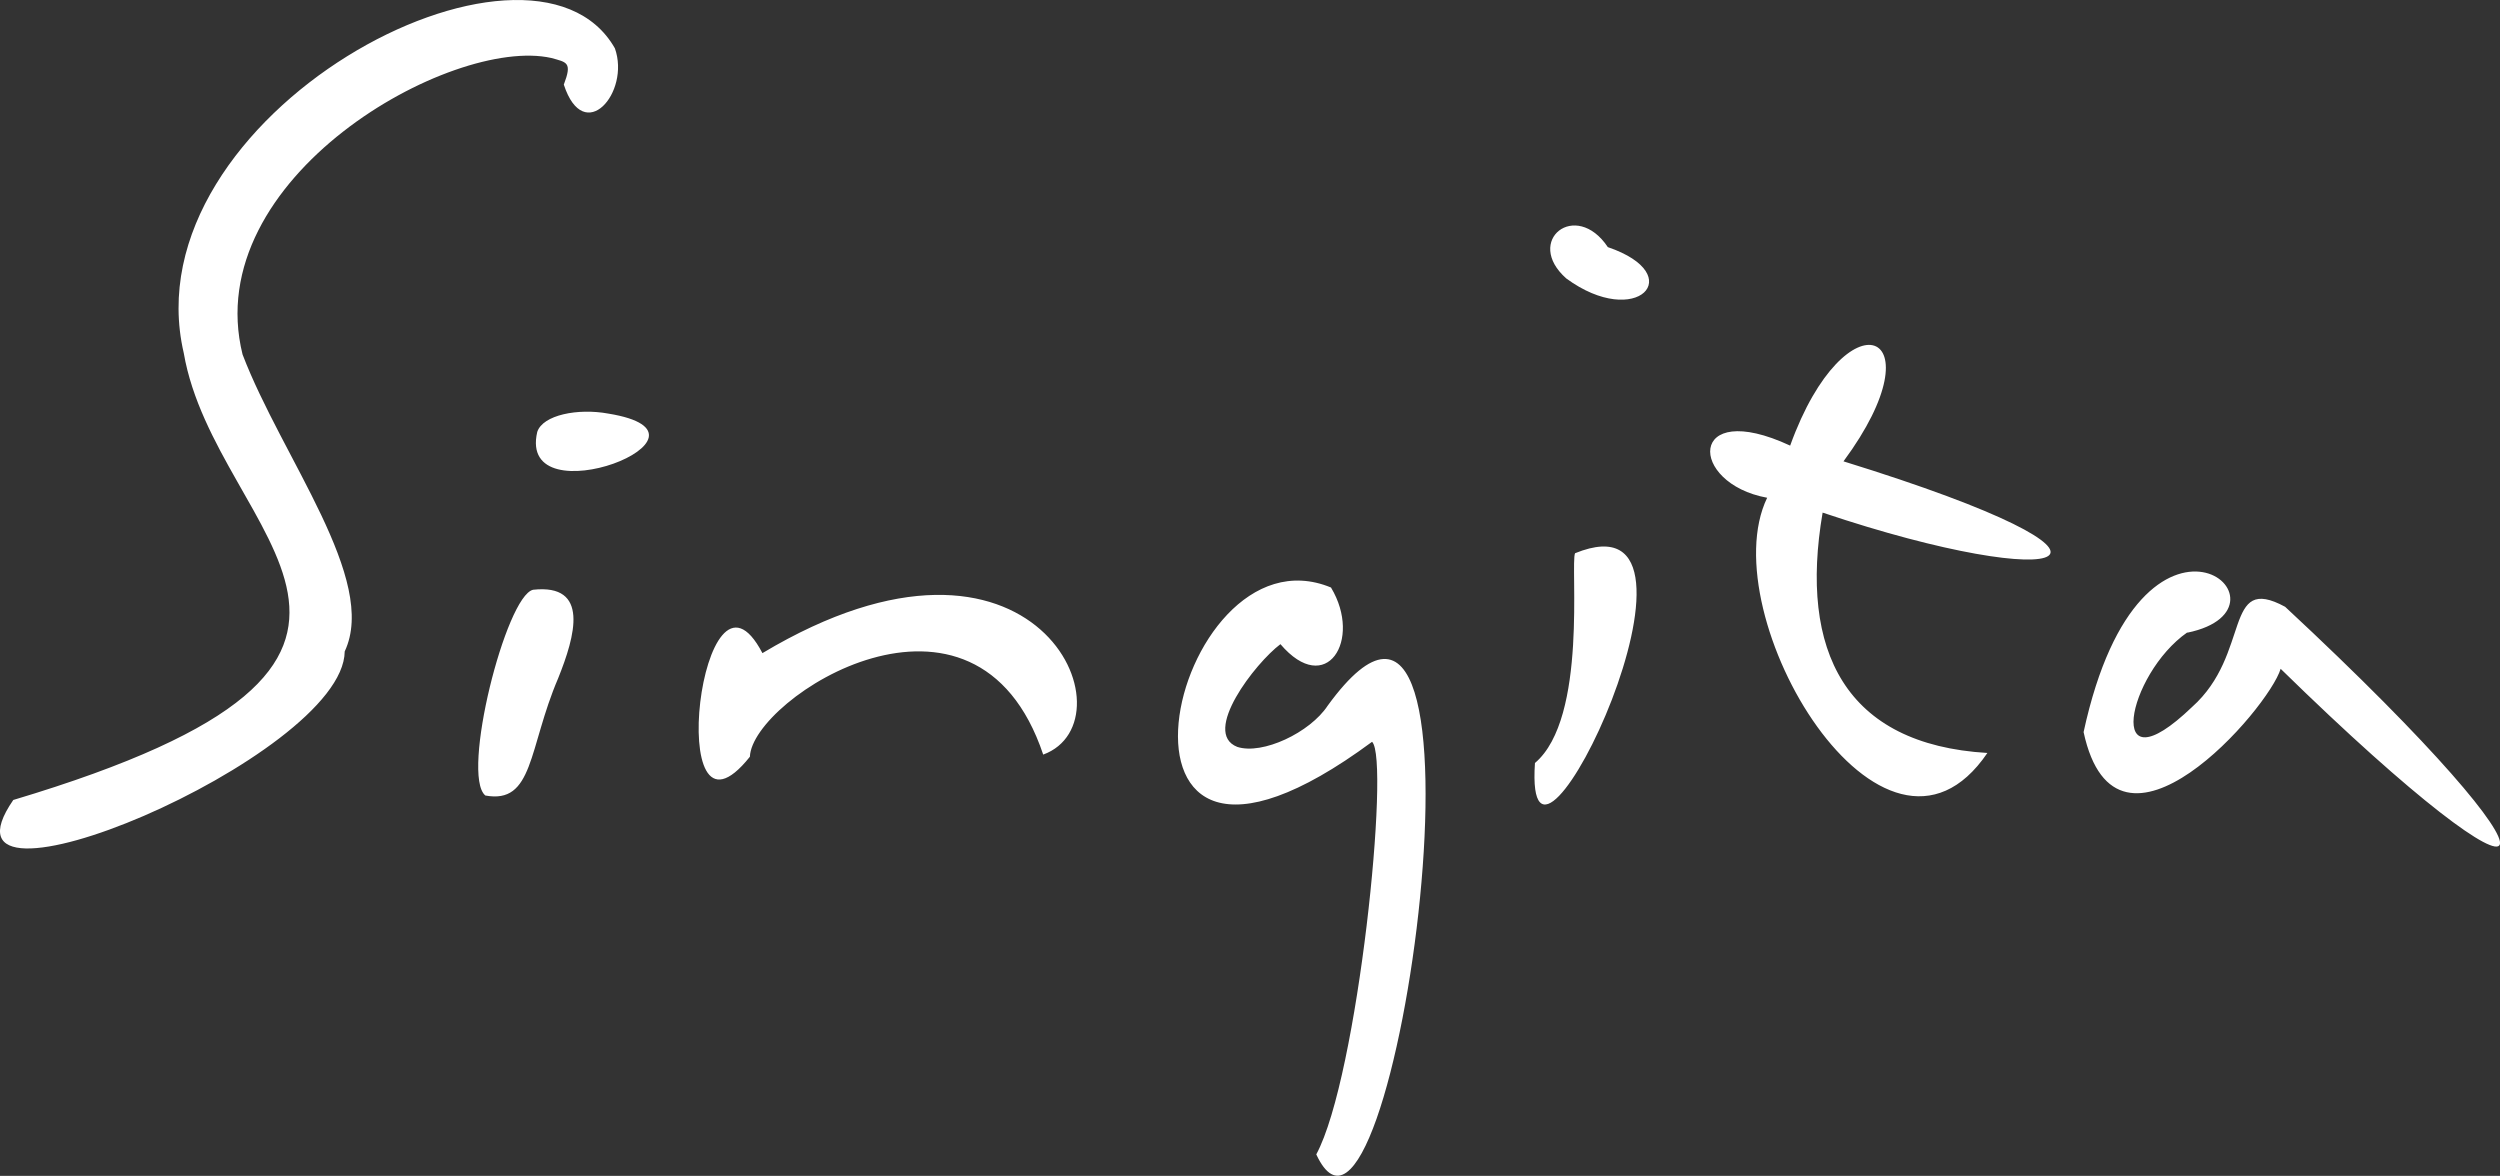
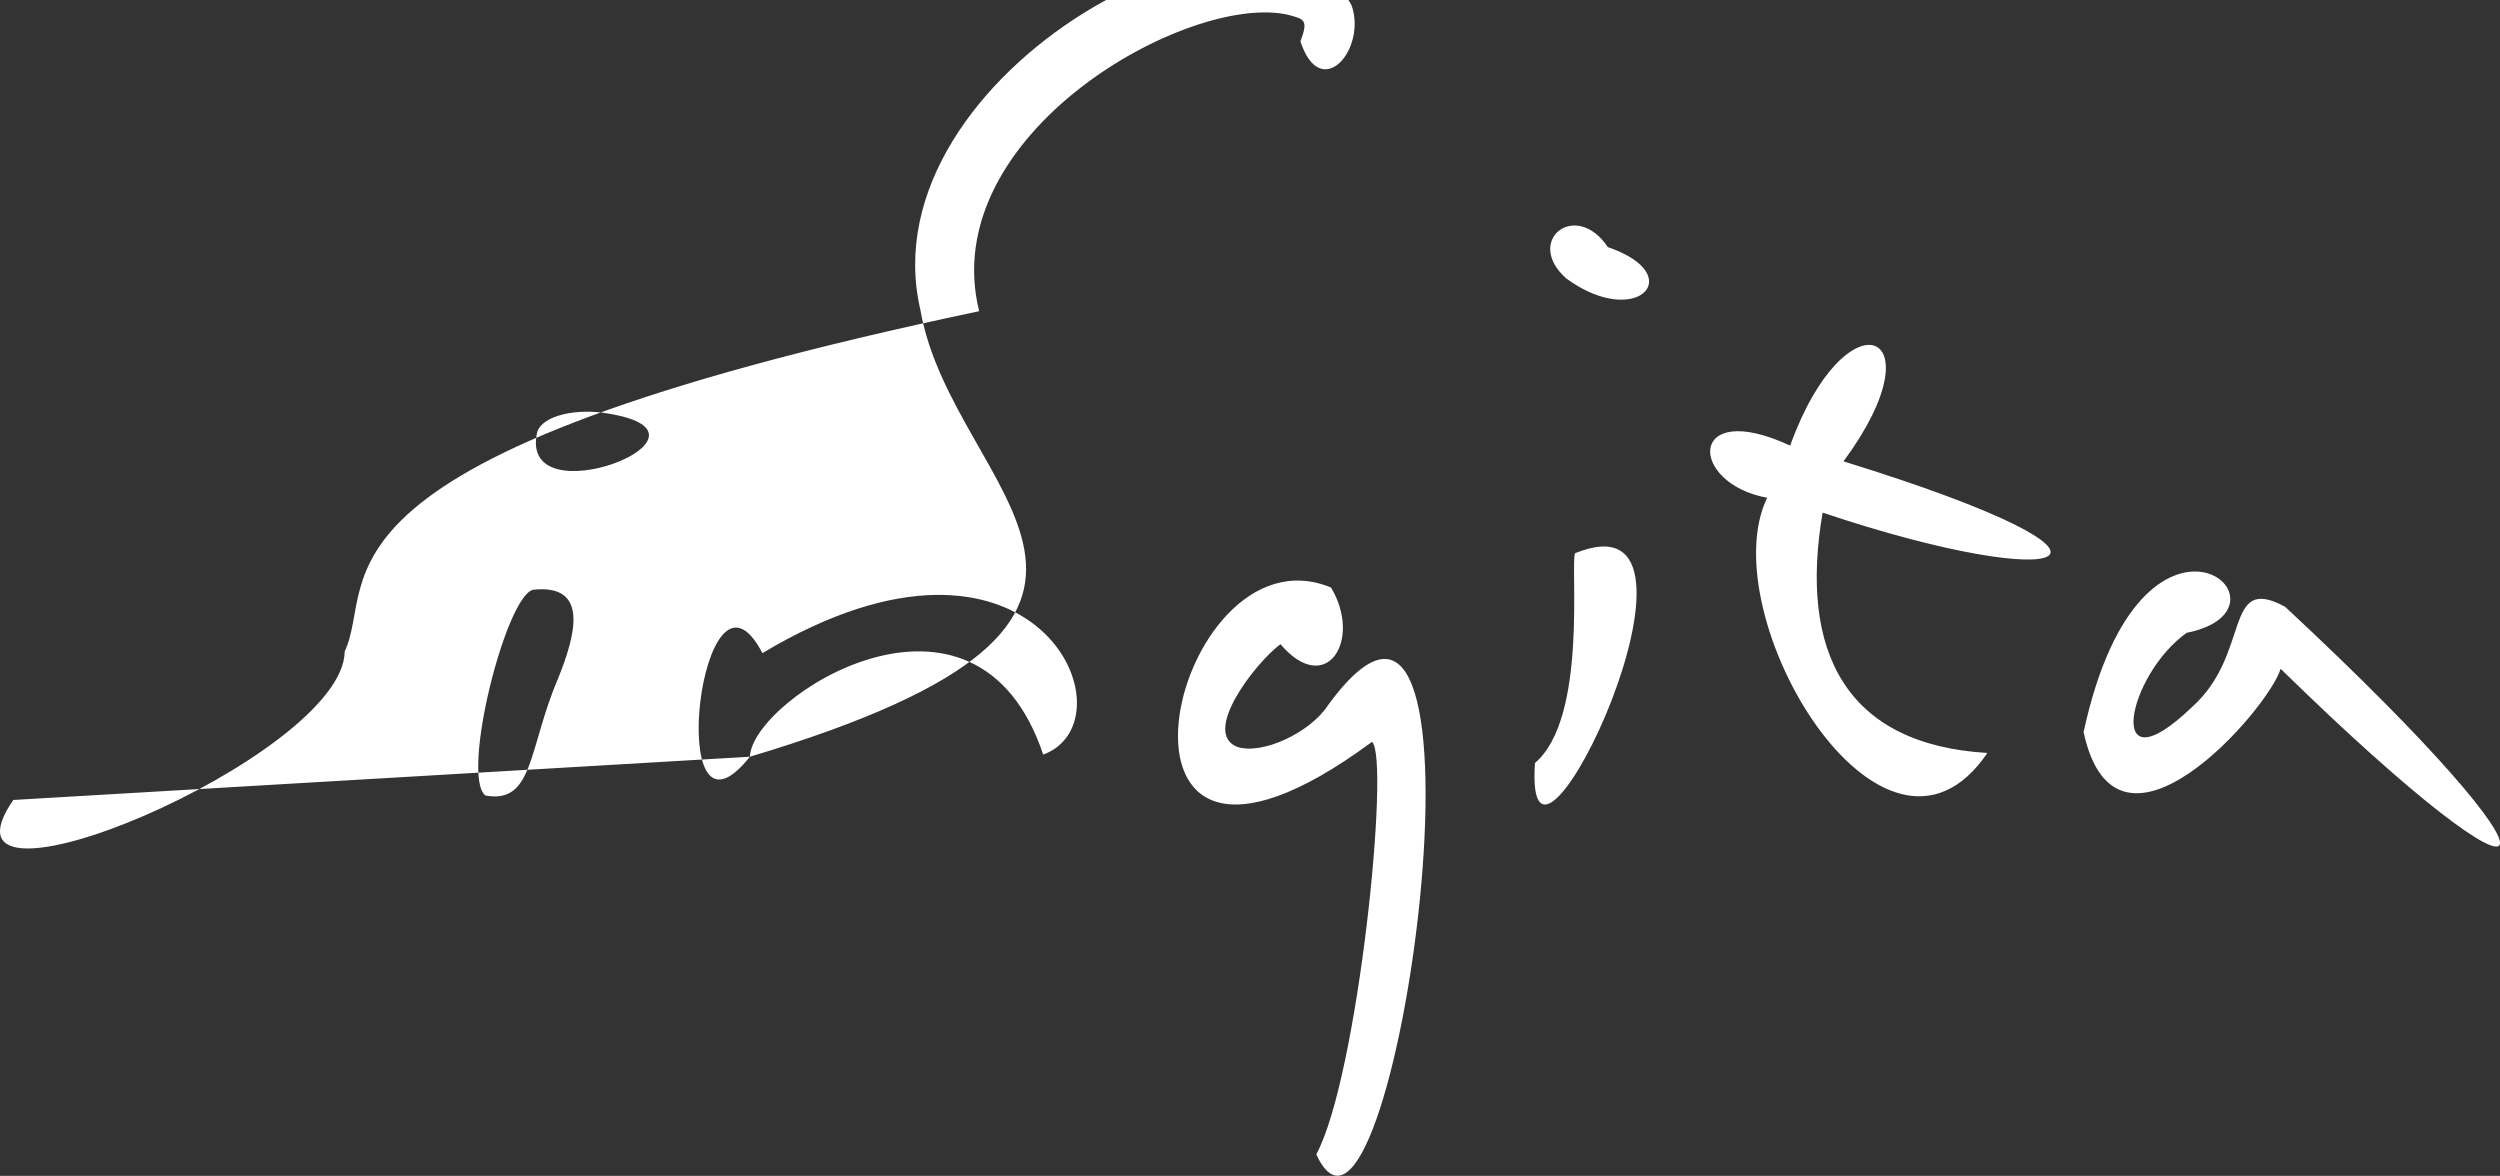
<svg xmlns="http://www.w3.org/2000/svg" id="Layer_1" data-name="Layer 1" viewBox="0 0 398.89 187.62">
  <rect x="0" y="0" width="398.89" height="187.62" fill="#333333" stroke="none" />
  <defs>
    <style>.cls-1{fill:#fff;}</style>
  </defs>
  <title>Singita</title>
-   <path class="cls-1" d="M119.65,120.74c-14,17.58-7.79-35.26,2-16.53C165.47,78,181.18,115,166.45,120.4c-10.77-32.11-46.46-9-46.8.34ZM2.12,127.64c75.42-22.56,32.28-41.75,27.2-71.31-8.84-38,55.44-72.08,68.79-48.62,2.5,7.05-4.92,15.66-8.15,5.79,1.37-3.59.49-3.55-2-4.25-15.9-3.56-56.24,19.12-49.26,47.3C45,73.06,60.39,92.47,55,103.94,54.84,120.82-12.68,149.13,2.12,127.64ZM285.63,71.1c8.87-24.61,24.19-18.7,8.51,2.51,52.21,16.15,36,21.4-3.33,8.18-3.78,22.11,3.61,37,26.29,38.35-16.55,24.35-44.17-22-35.14-40.72C269.36,77.12,269.19,63.46,285.63,71.1ZM256.54,39.43c13,4.43,4.59,13.23-6.63,5C243.11,38.42,251.42,31.76,256.54,39.43Zm-5.23,48.84c26.1-10.61-8.32,61.82-6.4,33.47,8.48-7.17,5.6-31.77,6.4-33.47Zm-38.92,5.51c5,8.34-.78,17.57-8.09,9-4,3-12.64,14.13-6.89,16.39,4,1.31,11.61-2.27,14.44-6.59,29.4-40.39,10.49,98.13-1.83,71.61,6.66-12.33,11.81-63.15,8.9-65.83-47.87,35.39-32.26-35.32-6.53-24.61ZM85.72,68.92c.88-2.72,6.5-3.82,11.33-2.93,20.57,3.34-14.6,17-11.33,2.93Zm-8.29,58c-3.92-3.28,3.28-31.8,7.62-32.82,9.08-1,6.73,7.35,4,14.14-4.77,11.14-3.87,20.15-11.66,18.68ZM349,100.9c-9.62,6.71-13.43,25.53.74,11.92,9.53-8.48,4.93-21.4,14.87-16,48.51,45.13,43.06,52.73-.72,9.89-1.86,6.3-26.18,34.46-31.44,10.1,9.31-42.94,35.82-19.83,16.55-15.86Z" />
+   <path class="cls-1" d="M119.65,120.74c-14,17.58-7.79-35.26,2-16.53C165.47,78,181.18,115,166.45,120.4c-10.77-32.11-46.46-9-46.8.34Zc75.42-22.56,32.28-41.75,27.2-71.31-8.84-38,55.44-72.08,68.79-48.62,2.5,7.05-4.92,15.66-8.15,5.79,1.37-3.59.49-3.55-2-4.25-15.9-3.56-56.24,19.12-49.26,47.3C45,73.06,60.39,92.47,55,103.94,54.84,120.82-12.68,149.13,2.12,127.64ZM285.63,71.1c8.87-24.61,24.19-18.7,8.51,2.51,52.21,16.15,36,21.4-3.33,8.18-3.78,22.11,3.61,37,26.29,38.35-16.55,24.35-44.17-22-35.14-40.72C269.36,77.12,269.19,63.46,285.63,71.1ZM256.54,39.43c13,4.43,4.59,13.23-6.63,5C243.11,38.42,251.42,31.76,256.54,39.43Zm-5.23,48.84c26.1-10.61-8.32,61.82-6.4,33.47,8.48-7.17,5.6-31.77,6.4-33.47Zm-38.92,5.51c5,8.34-.78,17.57-8.09,9-4,3-12.64,14.13-6.89,16.39,4,1.31,11.61-2.27,14.44-6.59,29.4-40.39,10.49,98.13-1.83,71.61,6.66-12.33,11.81-63.15,8.9-65.83-47.87,35.39-32.26-35.32-6.53-24.61ZM85.72,68.92c.88-2.72,6.5-3.82,11.33-2.93,20.57,3.34-14.6,17-11.33,2.93Zm-8.29,58c-3.92-3.28,3.28-31.8,7.62-32.82,9.08-1,6.73,7.35,4,14.14-4.77,11.14-3.87,20.15-11.66,18.68ZM349,100.9c-9.62,6.71-13.43,25.53.74,11.92,9.53-8.48,4.93-21.4,14.87-16,48.51,45.13,43.06,52.73-.72,9.89-1.86,6.3-26.18,34.46-31.44,10.1,9.31-42.94,35.82-19.83,16.55-15.86Z" />
</svg>